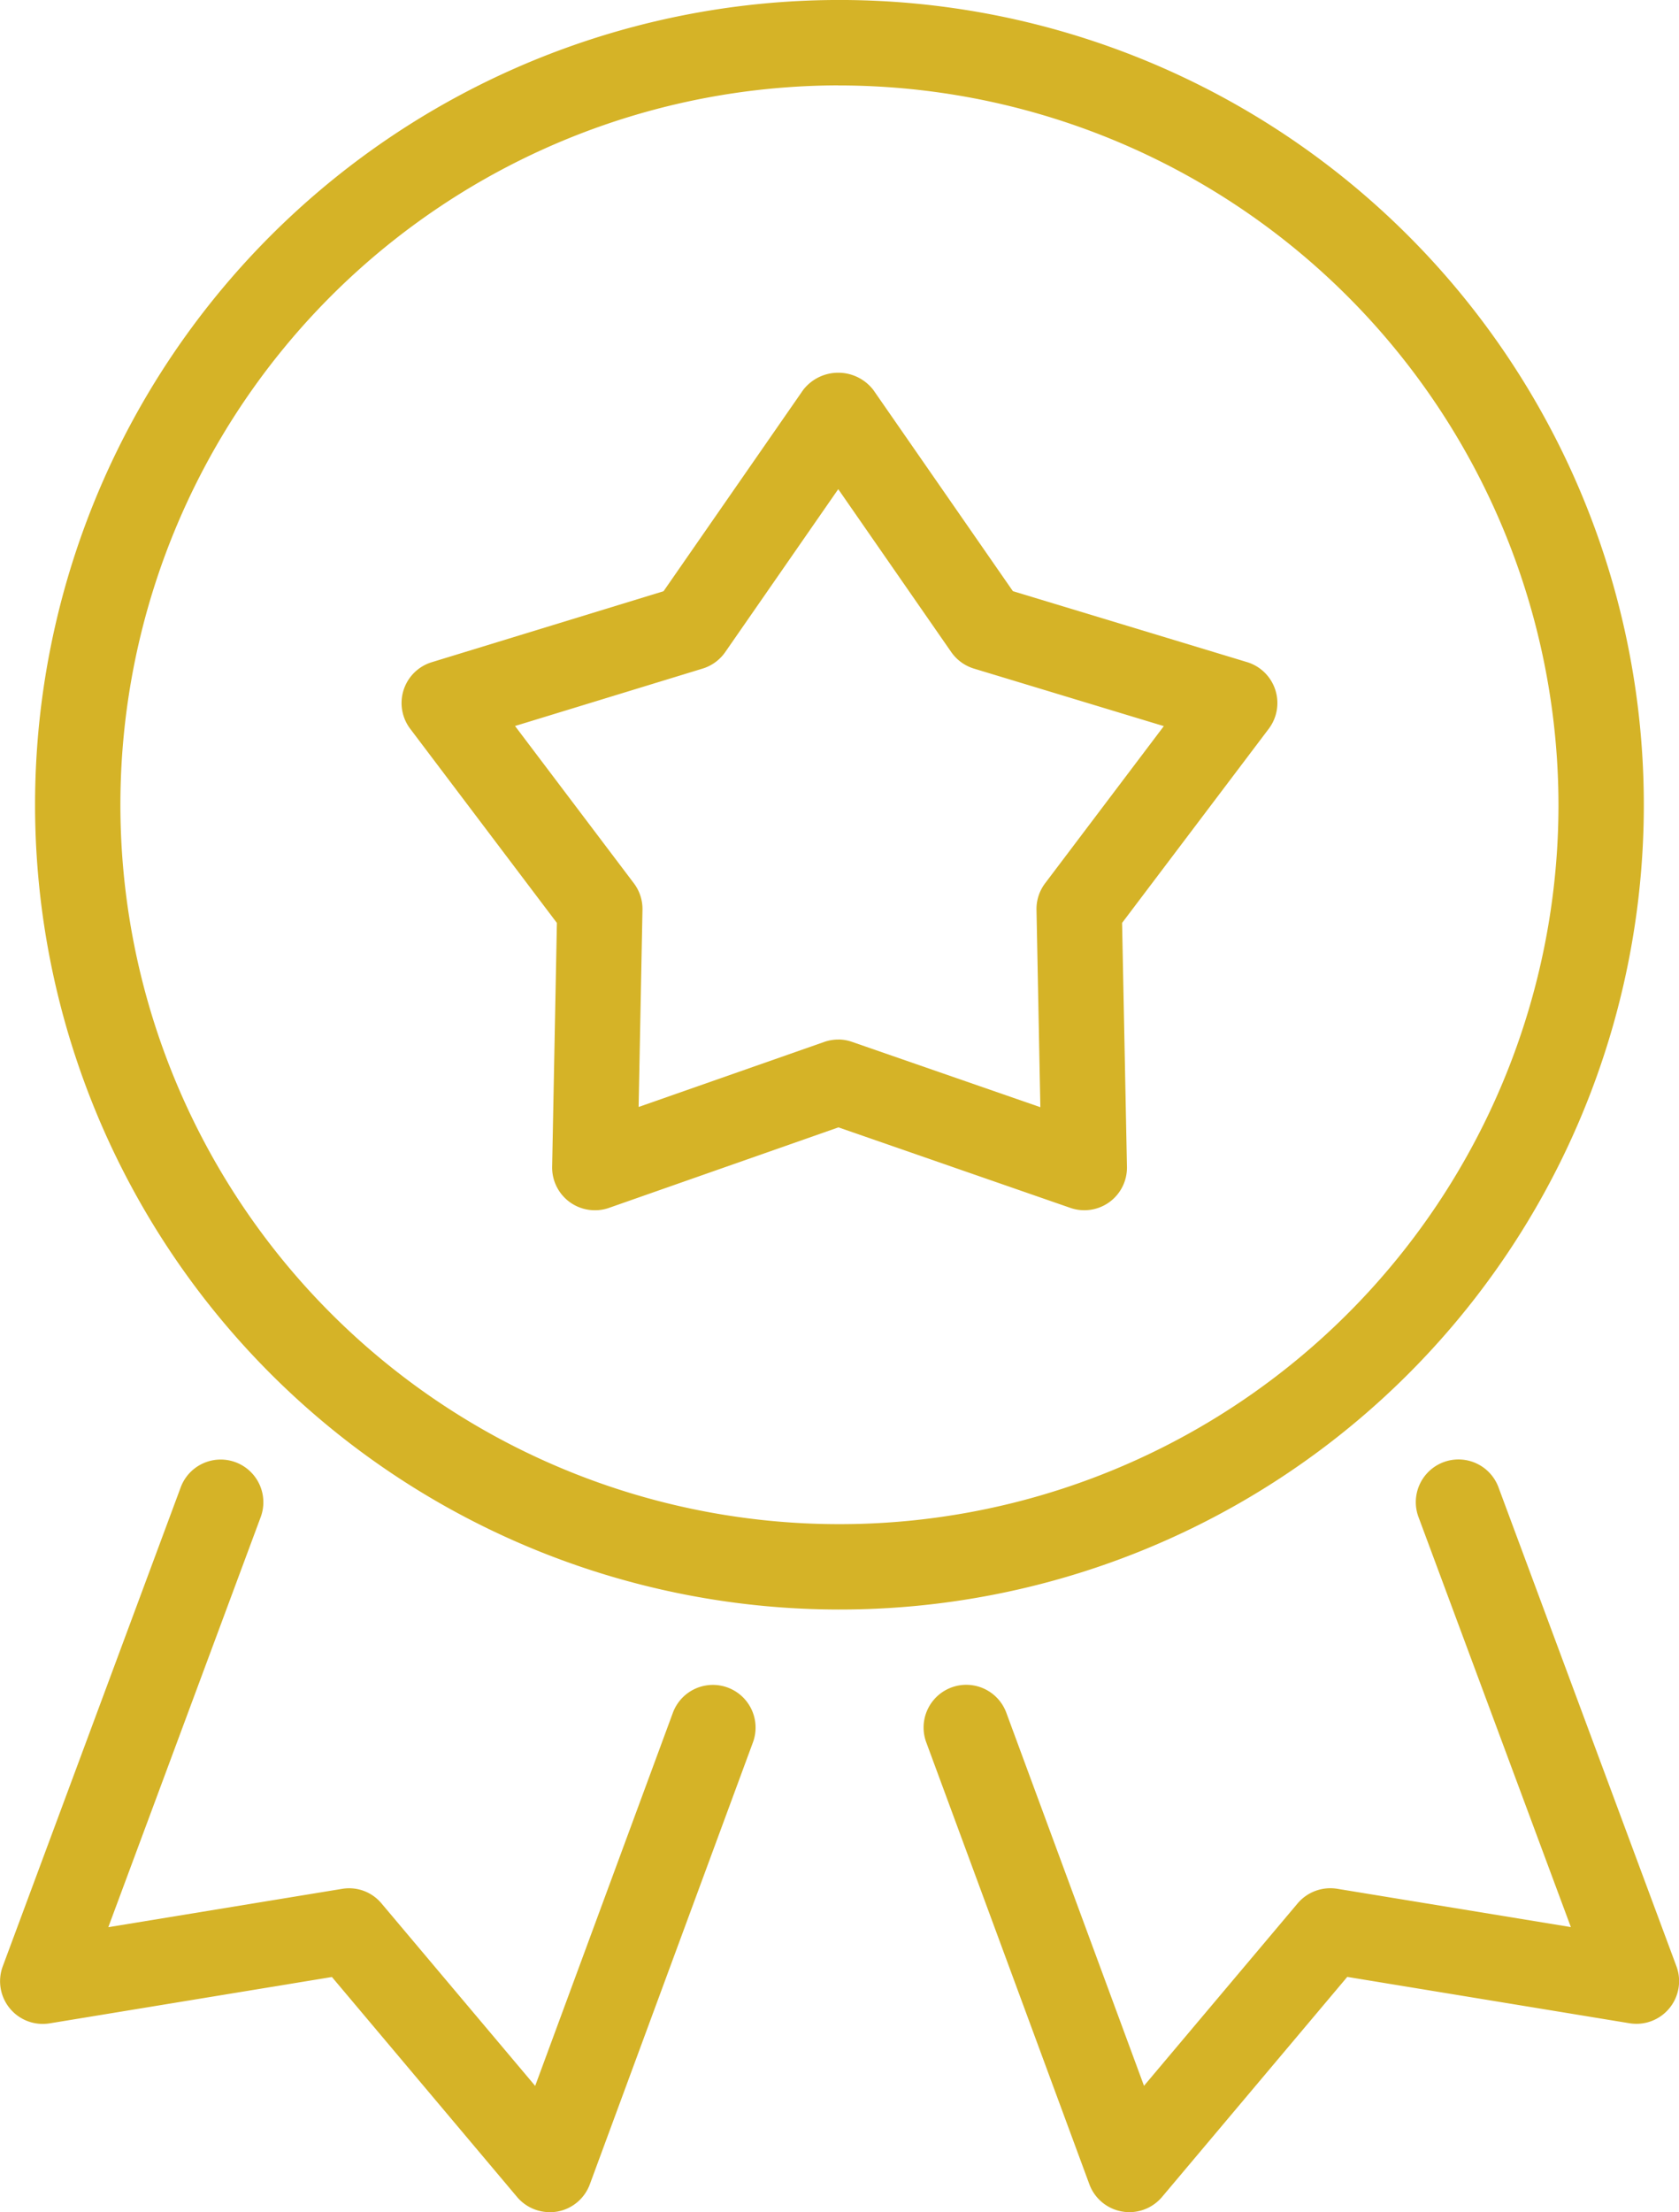
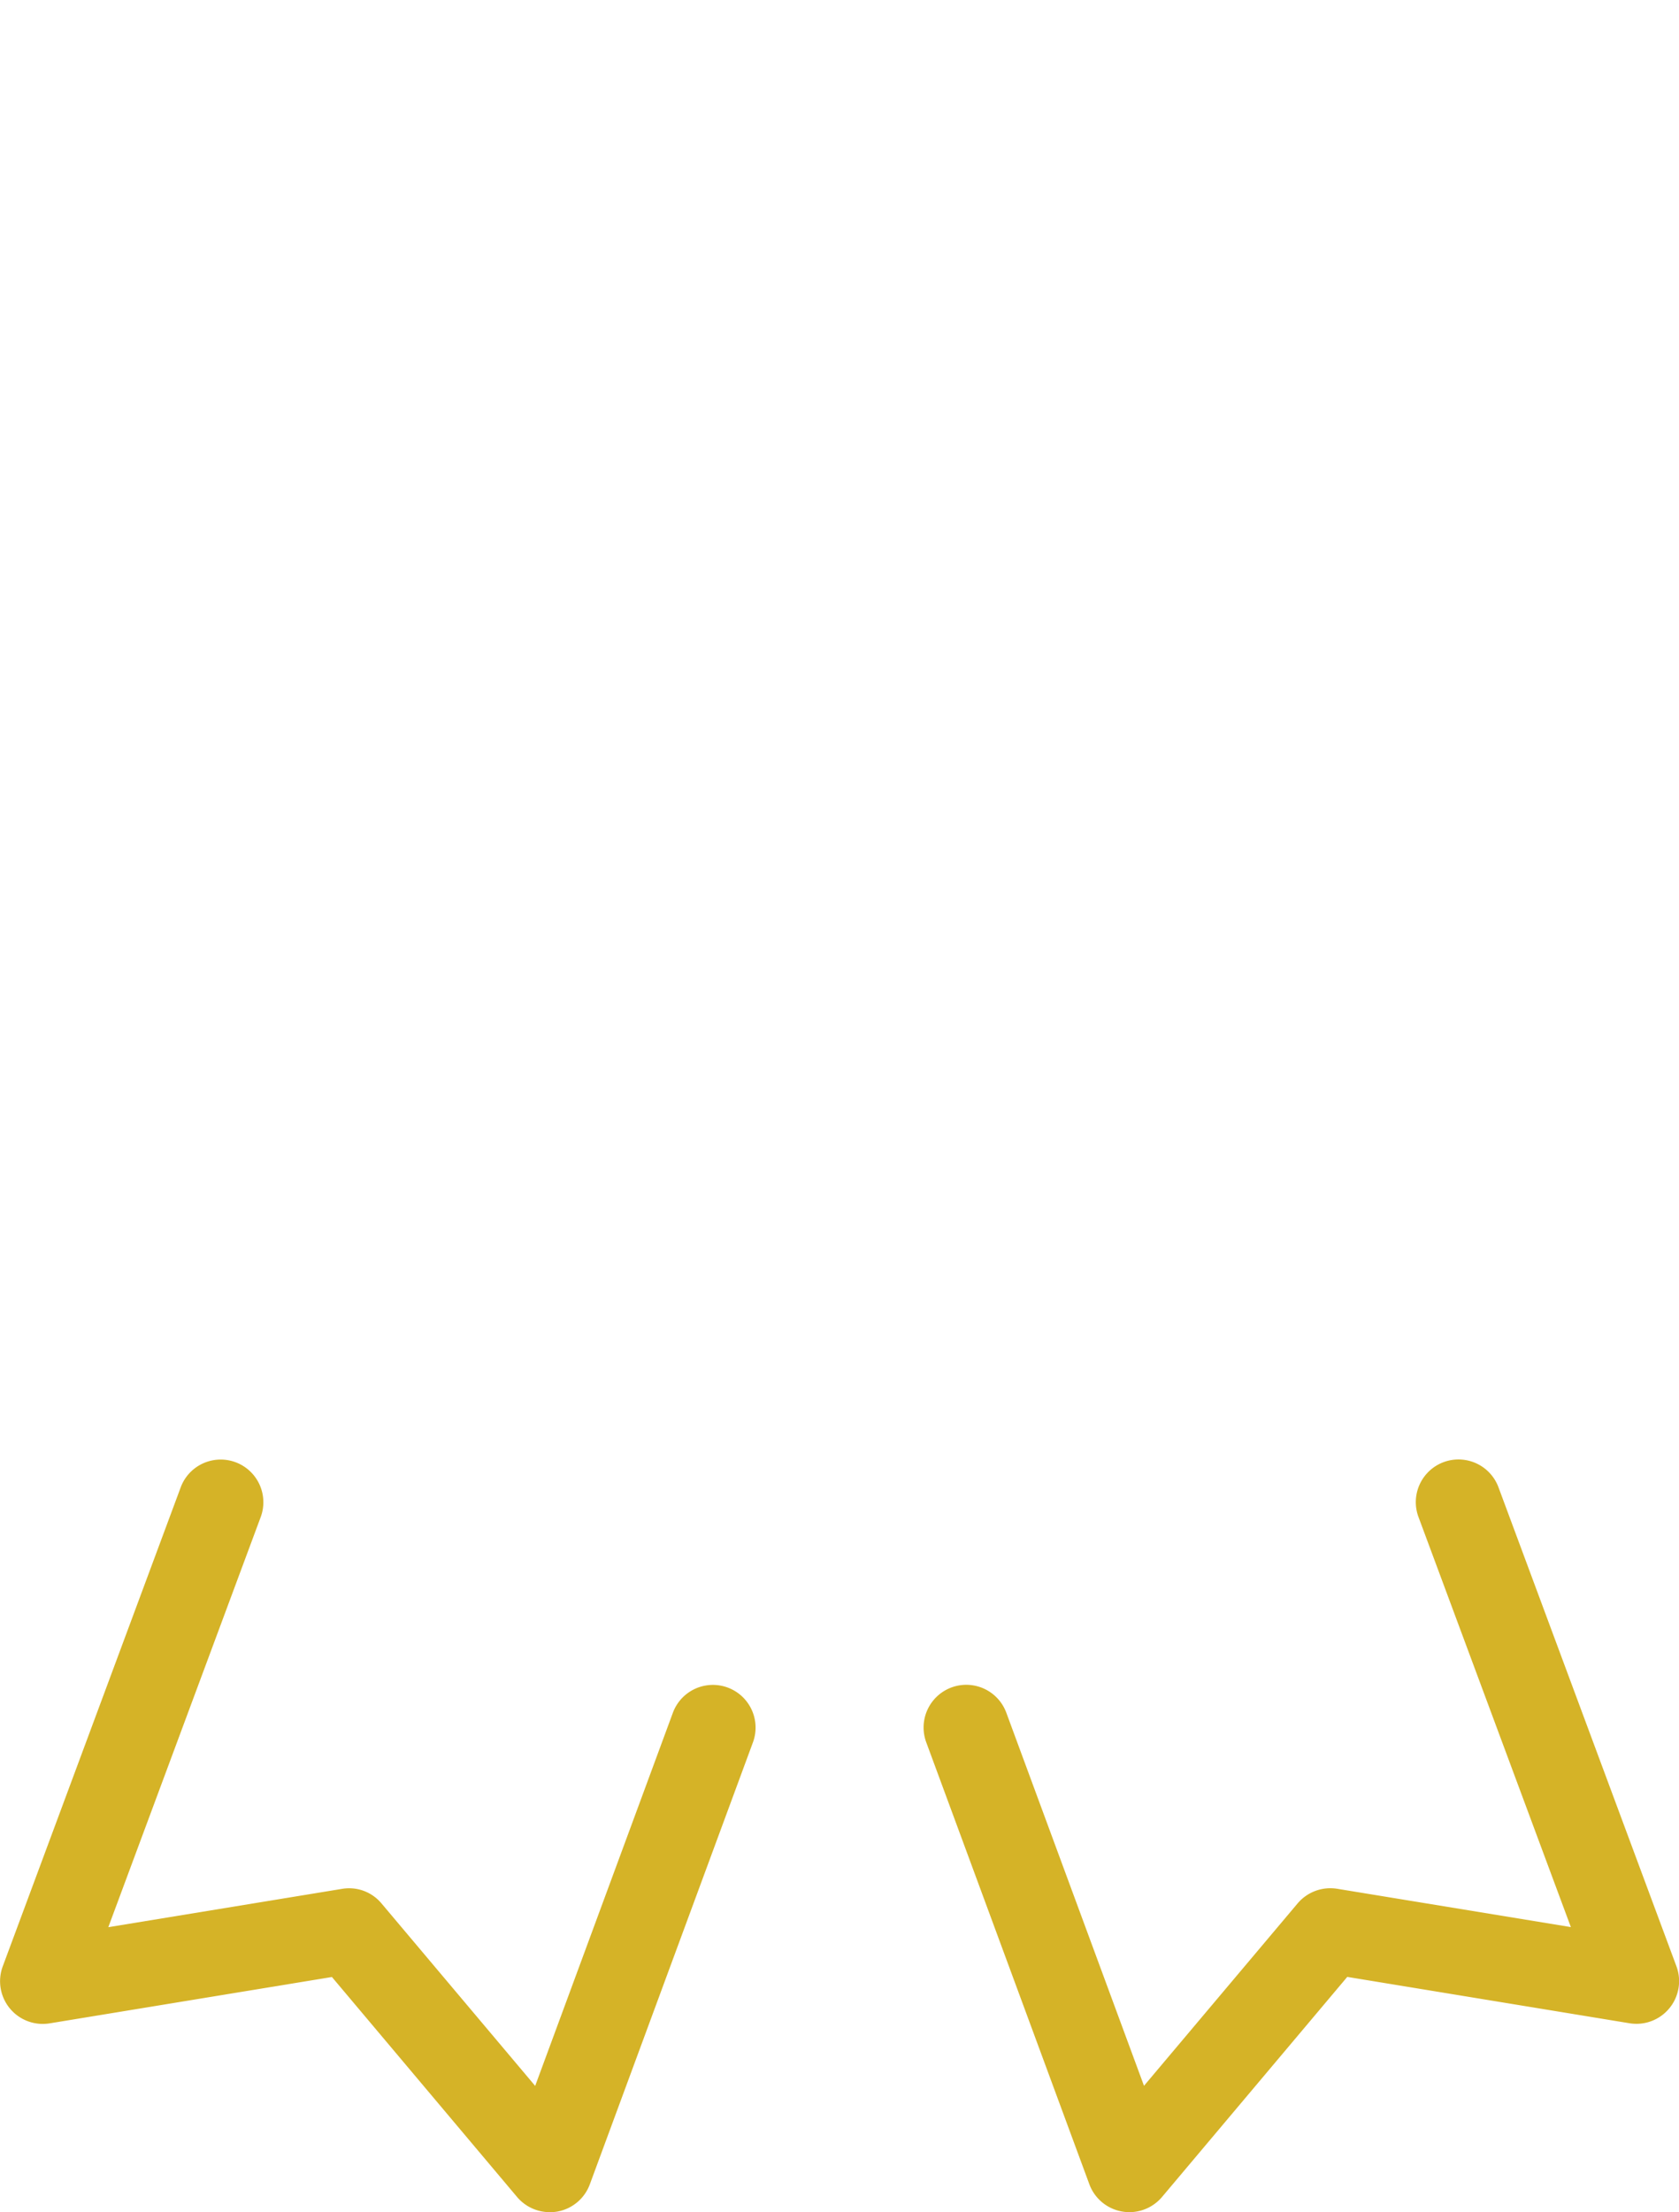
<svg xmlns="http://www.w3.org/2000/svg" width="68.861" height="90.683" viewBox="0 0 68.861 90.683">
  <g id="Group_31983" data-name="Group 31983" transform="translate(-1200.254 -1211.797)">
-     <path id="Path_84441" data-name="Path 84441" d="M1242.353,1277.776a32.99,32.99,0,1,1,33.04-32.937A32.975,32.975,0,0,1,1242.353,1277.776Zm0-62.479a29.49,29.49,0,1,0,29.54,29.542A29.523,29.523,0,0,0,1242.353,1215.3Z" transform="translate(-7.721)" fill="#d5b327" />
-     <path id="Path_84442" data-name="Path 84442" d="M1312.864,1343.257a1.752,1.752,0,0,1-1.75-1.783l.195-9.995-6.016-7.959a1.75,1.75,0,0,1,.883-2.729l9.507-2.91,5.727-8.252a1.819,1.819,0,0,1,2.876,0l5.725,8.25,9.606,2.909a1.752,1.752,0,0,1,.888,2.731l-6.016,7.959.2,9.995a1.748,1.748,0,0,1-2.323,1.686l-9.51-3.3-9.409,3.3A1.711,1.711,0,0,1,1312.864,1343.257Zm9.984-7a1.709,1.709,0,0,1,.573.1l7.716,2.675-.158-8.092a1.747,1.747,0,0,1,.355-1.089l4.867-6.44-7.787-2.358a1.764,1.764,0,0,1-.931-.677l-4.635-6.679-4.635,6.679a1.755,1.755,0,0,1-.926.676l-7.695,2.354,4.872,6.445a1.747,1.747,0,0,1,.355,1.089l-.158,8.083,7.608-2.665A1.744,1.744,0,0,1,1322.848,1336.259Z" transform="translate(-88.215 -81.848)" fill="#d5b327" />
    <path id="Path_84443" data-name="Path 84443" d="M1222.8,1622.788a1.754,1.754,0,0,1-1.339-.622l-7.594-9.018-11.576,1.9a1.75,1.75,0,0,1-1.924-2.337l7.308-19.661a1.75,1.75,0,0,1,3.28,1.22l-6.259,16.836,9.585-1.571a1.73,1.73,0,0,1,1.622.6l6.3,7.477,5.647-15.294a1.75,1.75,0,0,1,3.284,1.213l-6.69,18.117a1.748,1.748,0,0,1-1.34,1.117A1.725,1.725,0,0,1,1222.8,1622.788Z" transform="translate(0 -320.308)" fill="#d5b327" />
    <path id="Path_84444" data-name="Path 84444" d="M1449.456,1622.788a1.728,1.728,0,0,1-.3-.027,1.748,1.748,0,0,1-1.34-1.117l-6.69-18.117a1.75,1.75,0,0,1,3.284-1.213l5.647,15.294,6.3-7.477a1.759,1.759,0,0,1,1.622-.6l9.585,1.571-6.259-16.836a1.75,1.75,0,0,1,3.28-1.22l7.308,19.661a1.75,1.75,0,0,1-1.924,2.337l-11.576-1.9-7.594,9.018A1.755,1.755,0,0,1,1449.456,1622.788Z" transform="translate(-202.884 -320.308)" fill="#d5b327" />
  </g>
</svg>